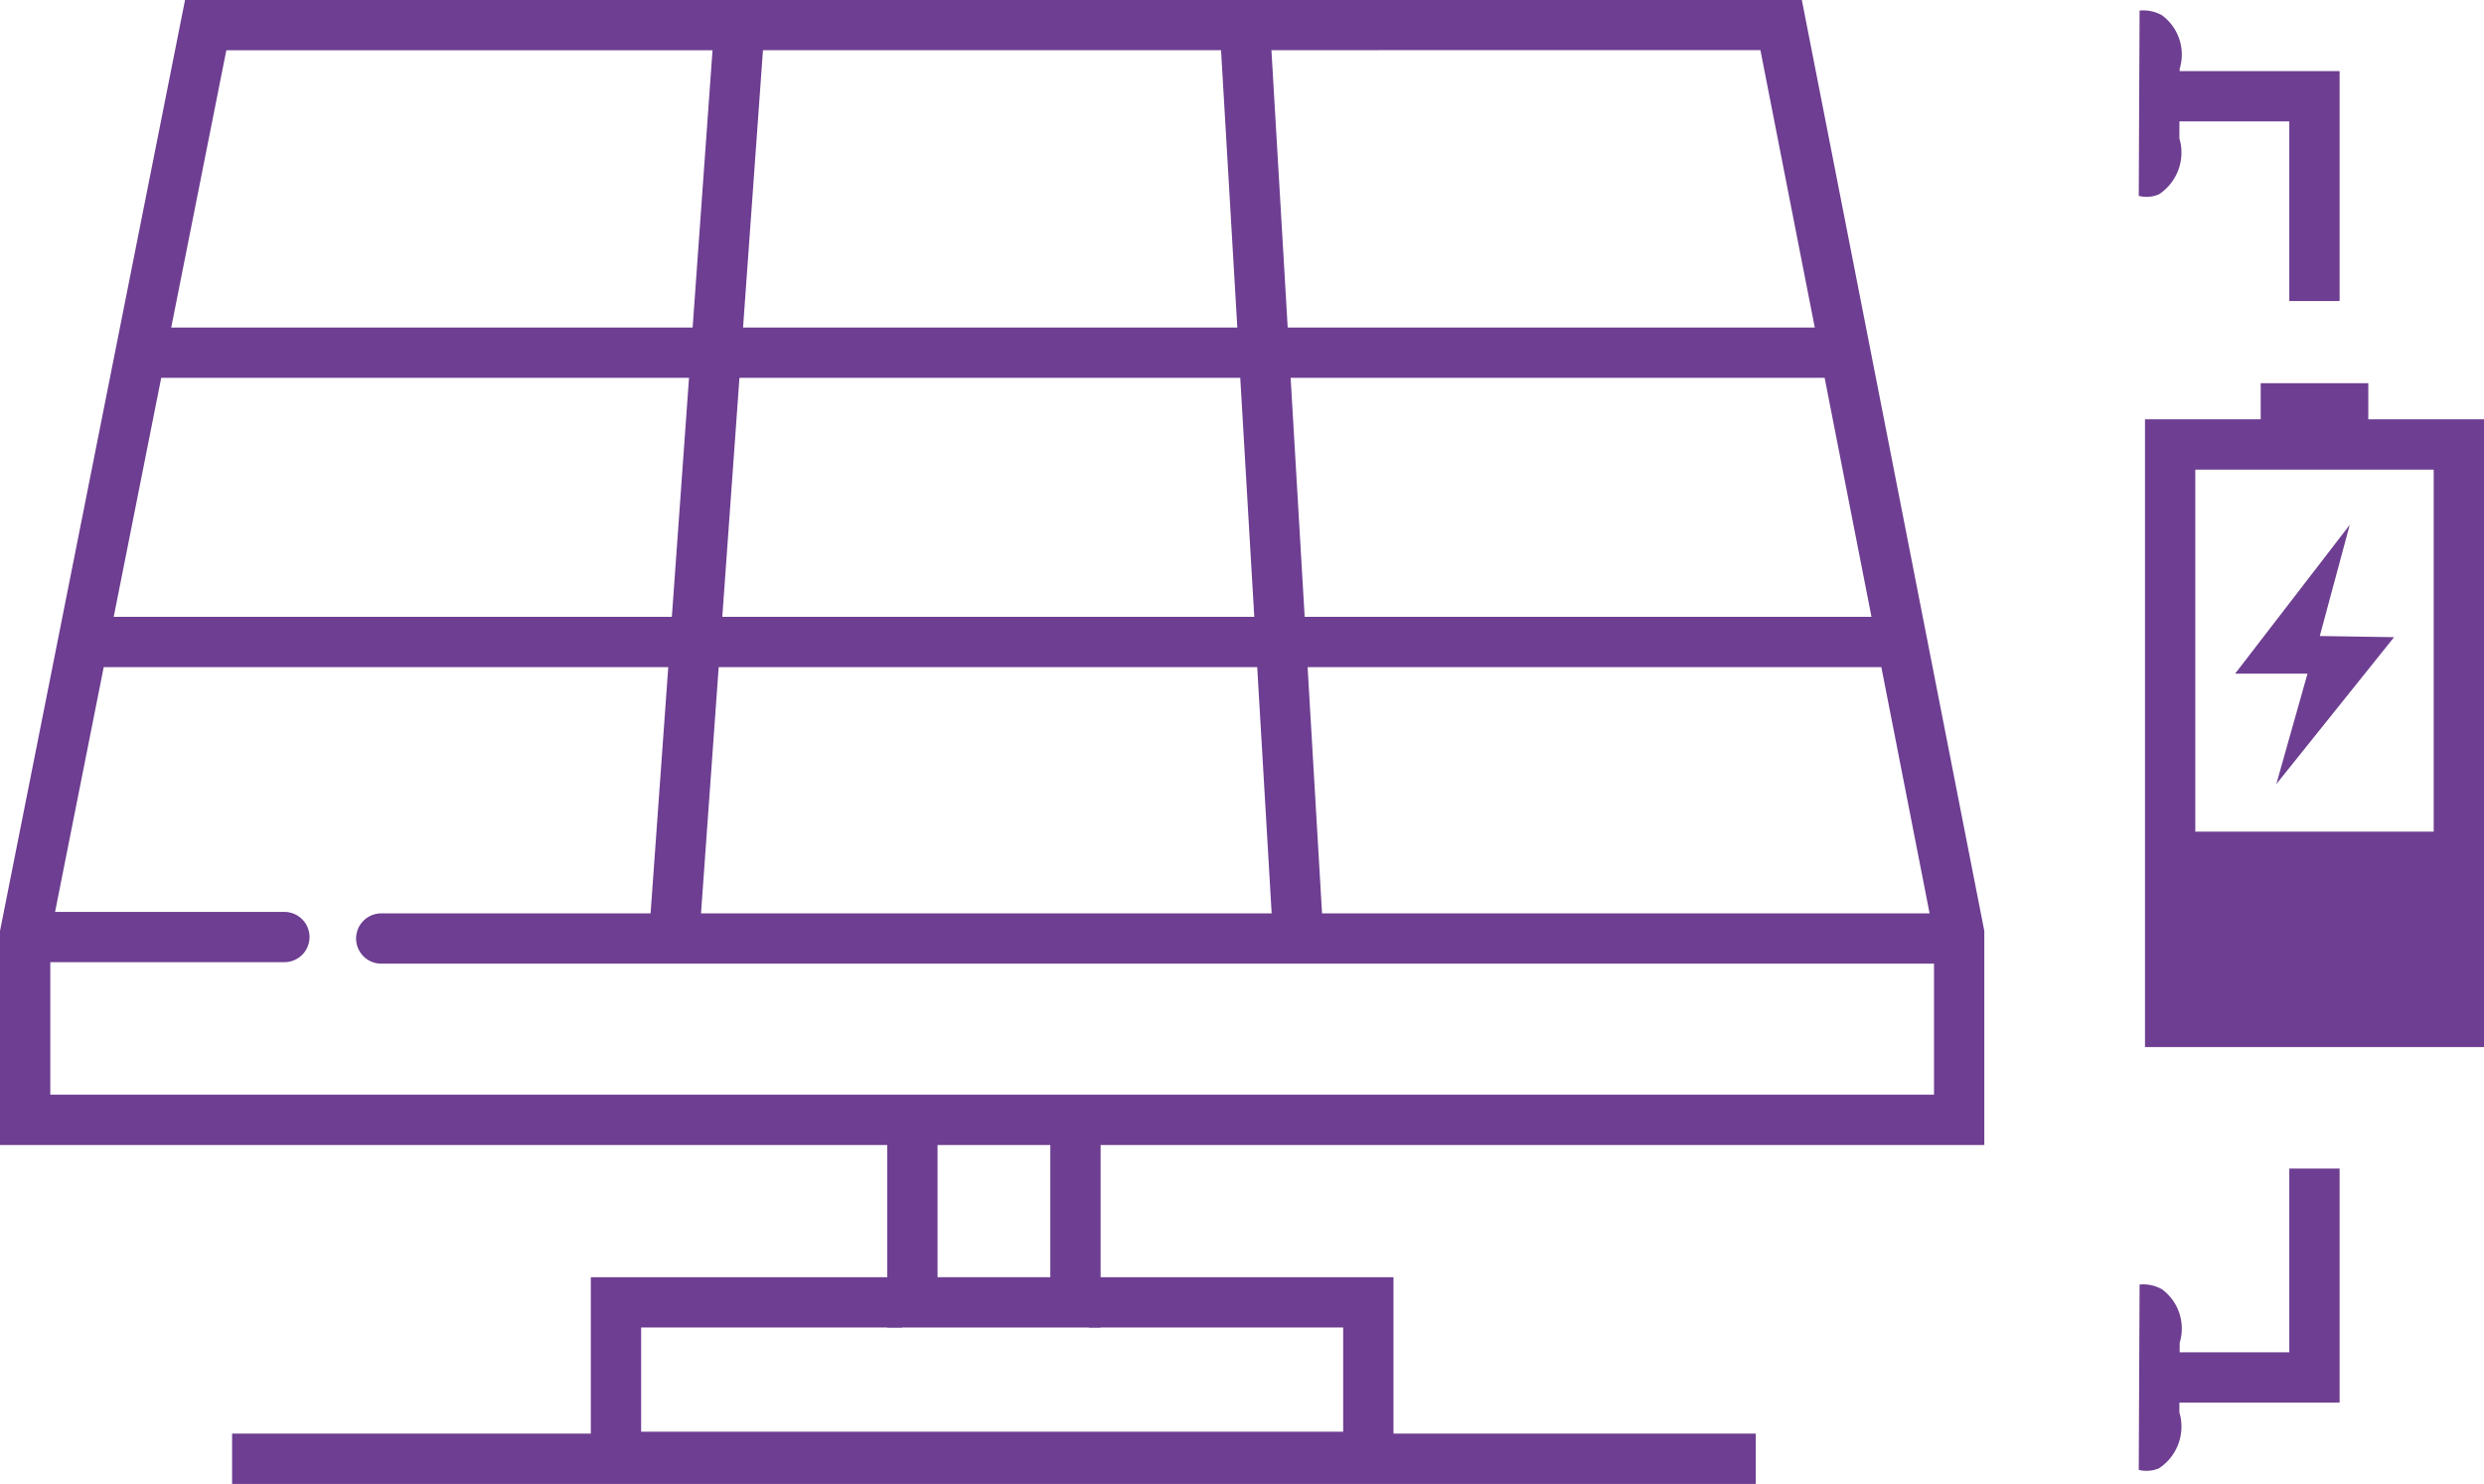
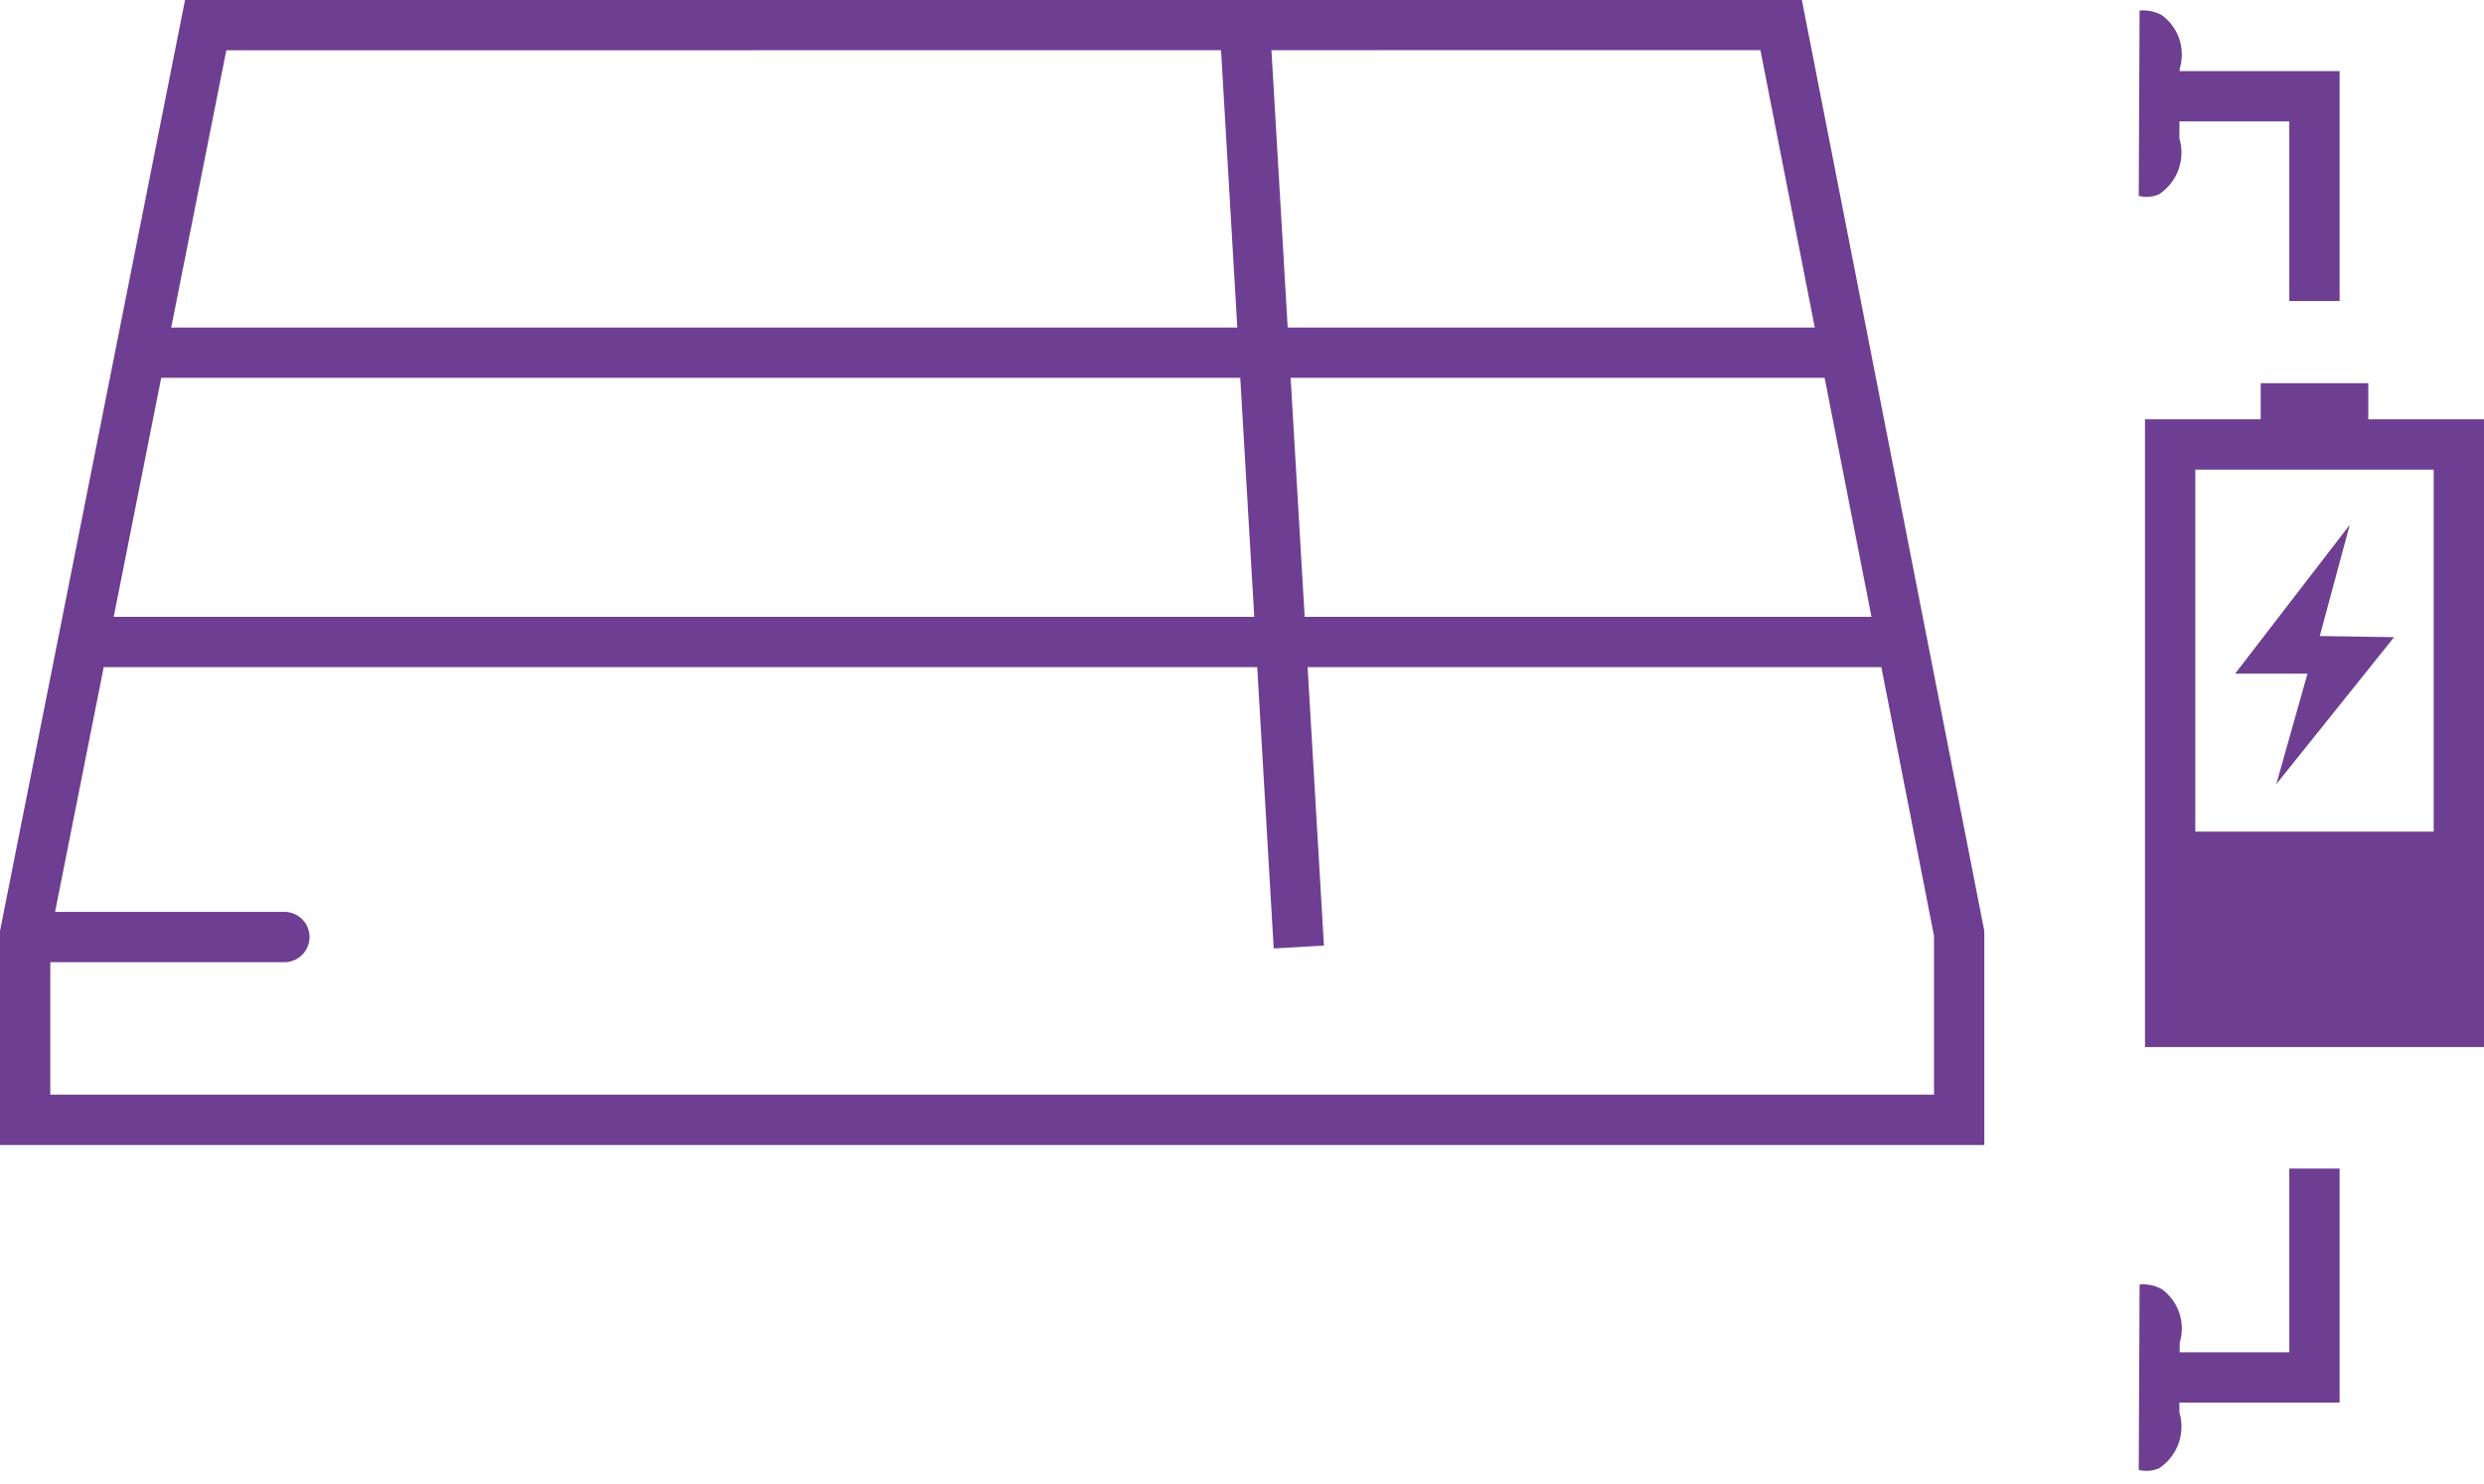
<svg xmlns="http://www.w3.org/2000/svg" width="74.079" height="44.267" viewBox="0 0 74.079 44.267">
  <g id="Micro" transform="translate(-3.25 0.315)">
    <g id="Layer_1" transform="translate(10.172 33.473)">
-       <path id="Path_8864" data-name="Path 8864" d="M195.721,388.54h8.336v4.609H181.62V388.54h8.537" transform="translate(-170.172 -383.477)" fill="none" stroke="#6d3e91" stroke-miterlimit="10" stroke-width="1.5" />
-       <path id="Path_8865" data-name="Path 8865" d="M275.593,337.509v5.054H270.73V337.5" transform="translate(-250.442 -337.5)" fill="none" stroke="#6d3e91" stroke-miterlimit="10" stroke-width="1.5" />
-       <path id="Path_8866" data-name="Path 8866" d="M66.22,435.57h45.439" transform="translate(-66.22 -425.841)" fill="none" stroke="#6d3e91" stroke-miterlimit="10" stroke-width="1.5" />
-     </g>
+       </g>
    <g id="Layer_2" transform="translate(4 0.435)">
      <path id="Path_8867" data-name="Path 8867" d="M9.384,4.46,4,31.555v5.562H61.677V31.555l-5.31-27.1Z" transform="translate(-4 -4.46)" fill="none" stroke="#6d3e91" stroke-miterlimit="10" stroke-width="1.5" />
      <line id="Line_463" data-name="Line 463" x2="50.666" transform="translate(3.467 9.771)" fill="none" stroke="#6d3e91" stroke-miterlimit="10" stroke-width="1.5" />
      <line id="Line_464" data-name="Line 464" x2="54.2" transform="translate(1.754 18.401)" fill="none" stroke="#6d3e91" stroke-miterlimit="10" stroke-width="1.5" />
-       <line id="Line_465" data-name="Line 465" x1="46.807" transform="translate(10.619 27.247)" fill="none" stroke="#6d3e91" stroke-linecap="round" stroke-linejoin="round" stroke-width="1.5" />
      <line id="Line_466" data-name="Line 466" x2="7.649" transform="translate(0.082 27.203)" fill="none" stroke="#6d3e91" stroke-linecap="round" stroke-linejoin="round" stroke-width="1.5" />
-       <line id="Line_467" data-name="Line 467" x1="1.973" y2="27.5" transform="translate(19.332)" fill="none" stroke="#6d3e91" stroke-miterlimit="10" stroke-width="1.5" />
      <line id="Line_468" data-name="Line 468" x2="1.612" y2="27.5" transform="translate(36.372)" fill="none" stroke="#6d3e91" stroke-miterlimit="10" stroke-width="1.5" />
    </g>
    <g id="Layer_3" transform="translate(67.033 -0.009)">
      <rect id="Rectangle_67761" data-name="Rectangle 67761" width="1.773" height="3.208" transform="translate(3.637 12.898) rotate(-90)" fill="#6d3e91" />
      <rect id="Rectangle_67762" data-name="Rectangle 67762" width="17.227" height="8.61" transform="translate(0.936 30.18) rotate(-90)" fill="none" stroke="#6d3e91" stroke-miterlimit="10" stroke-width="1.5" />
      <path id="Path_8868" data-name="Path 8868" d="M655.422,348.3v6.232H651.37" transform="translate(-650.182 -313.747)" fill="none" stroke="#6d3e91" stroke-miterlimit="10" stroke-width="1.5" />
      <path id="Path_8869" data-name="Path 8869" d="M651.37,25.85h4.052v6.109" transform="translate(-650.182 -23.285)" fill="none" stroke="#6d3e91" stroke-miterlimit="10" stroke-width="1.5" />
      <path id="Path_8870" data-name="Path 8870" d="M639.415,0l-.025,5.529a.952.952,0,0,0,.6-.046,1.489,1.489,0,0,0,.611-1.672l.01-2.077a1.455,1.455,0,0,0-.525-1.591A1.132,1.132,0,0,0,639.416,0Z" transform="translate(-639.39 0.009)" fill="#6d3e91" />
      <path id="Path_8871" data-name="Path 8871" d="M639.415,383.1l-.025,5.529a.953.953,0,0,0,.6-.046,1.489,1.489,0,0,0,.611-1.672l.01-2.077a1.455,1.455,0,0,0-.525-1.591,1.132,1.132,0,0,0-.667-.144Z" transform="translate(-639.39 -345.086)" fill="#6d3e91" />
    </g>
    <g id="Layer_4" transform="translate(67.969 24.494)">
      <rect id="Rectangle_67763" data-name="Rectangle 67763" width="5.493" height="8.61" transform="translate(0 5.493) rotate(-90)" fill="#6d3e91" />
    </g>
    <g id="Layer_5" transform="translate(69.905 15.342)">
      <path id="Path_8872" data-name="Path 8872" d="M671.76,154.73l-3.419,4.44H670.5l-.93,3.294,3.512-4.383-2.215-.035Z" transform="translate(-668.34 -154.73)" fill="#6d3e91" />
    </g>
  </g>
</svg>